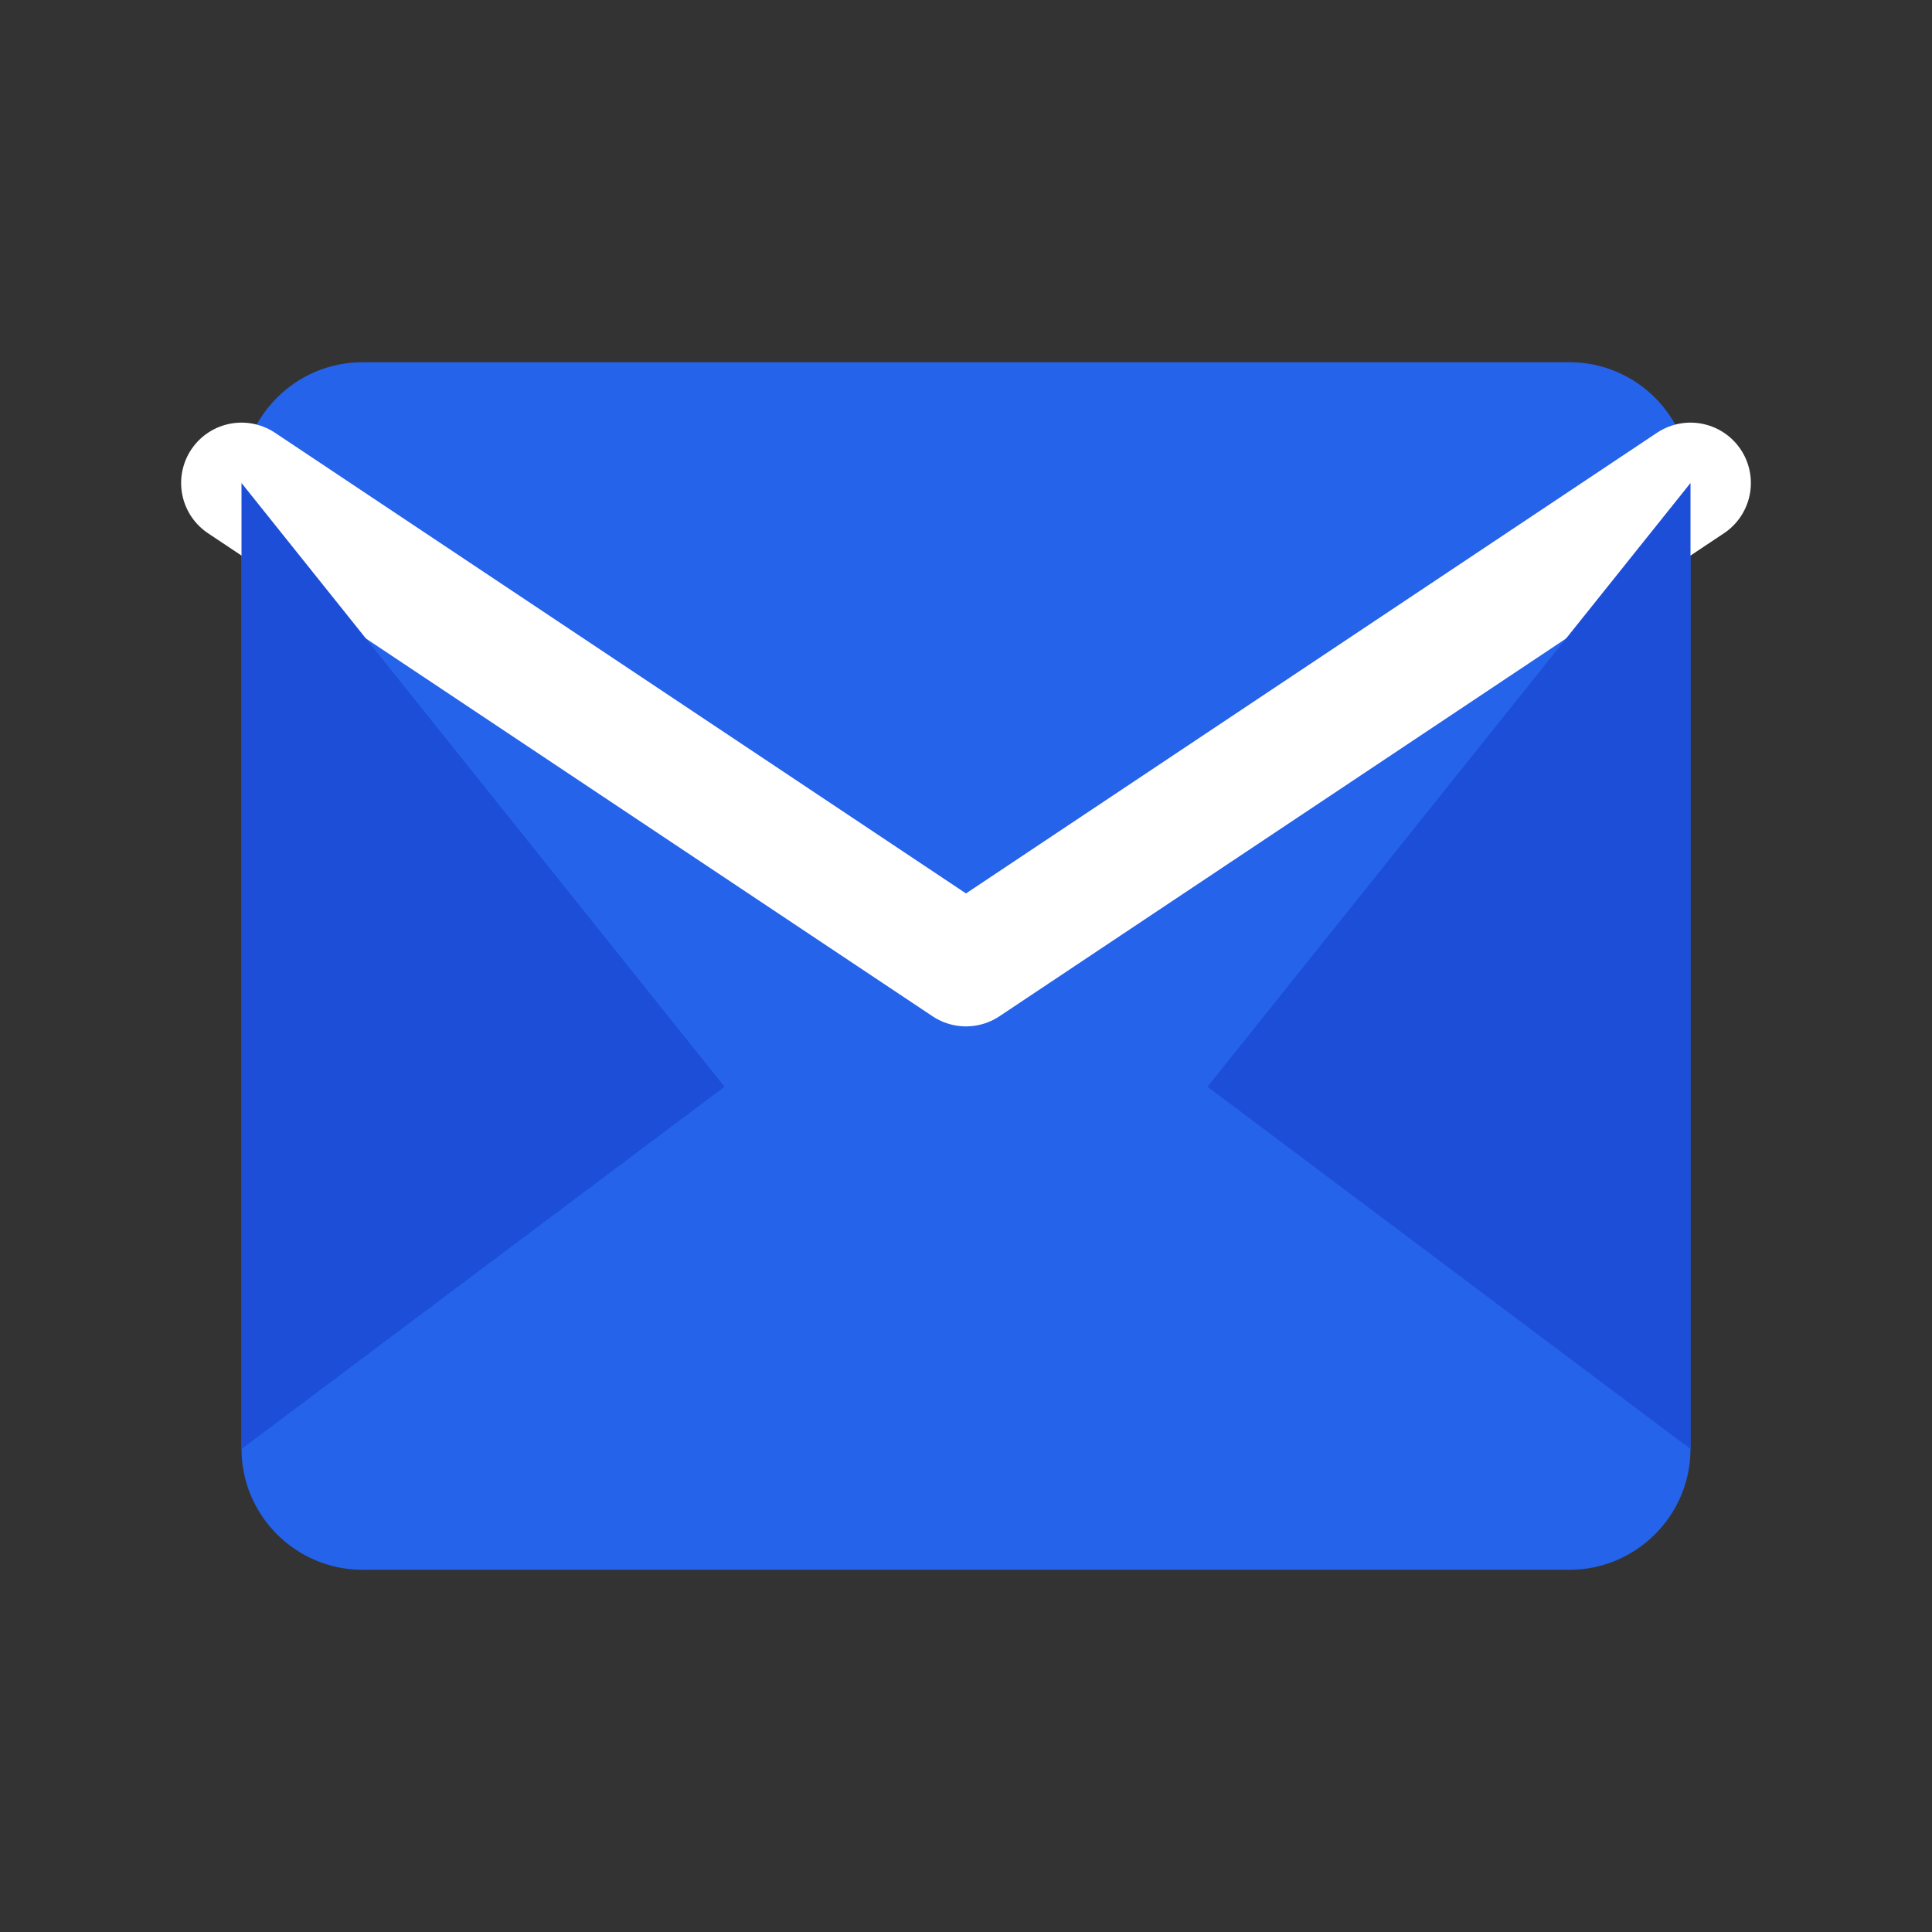
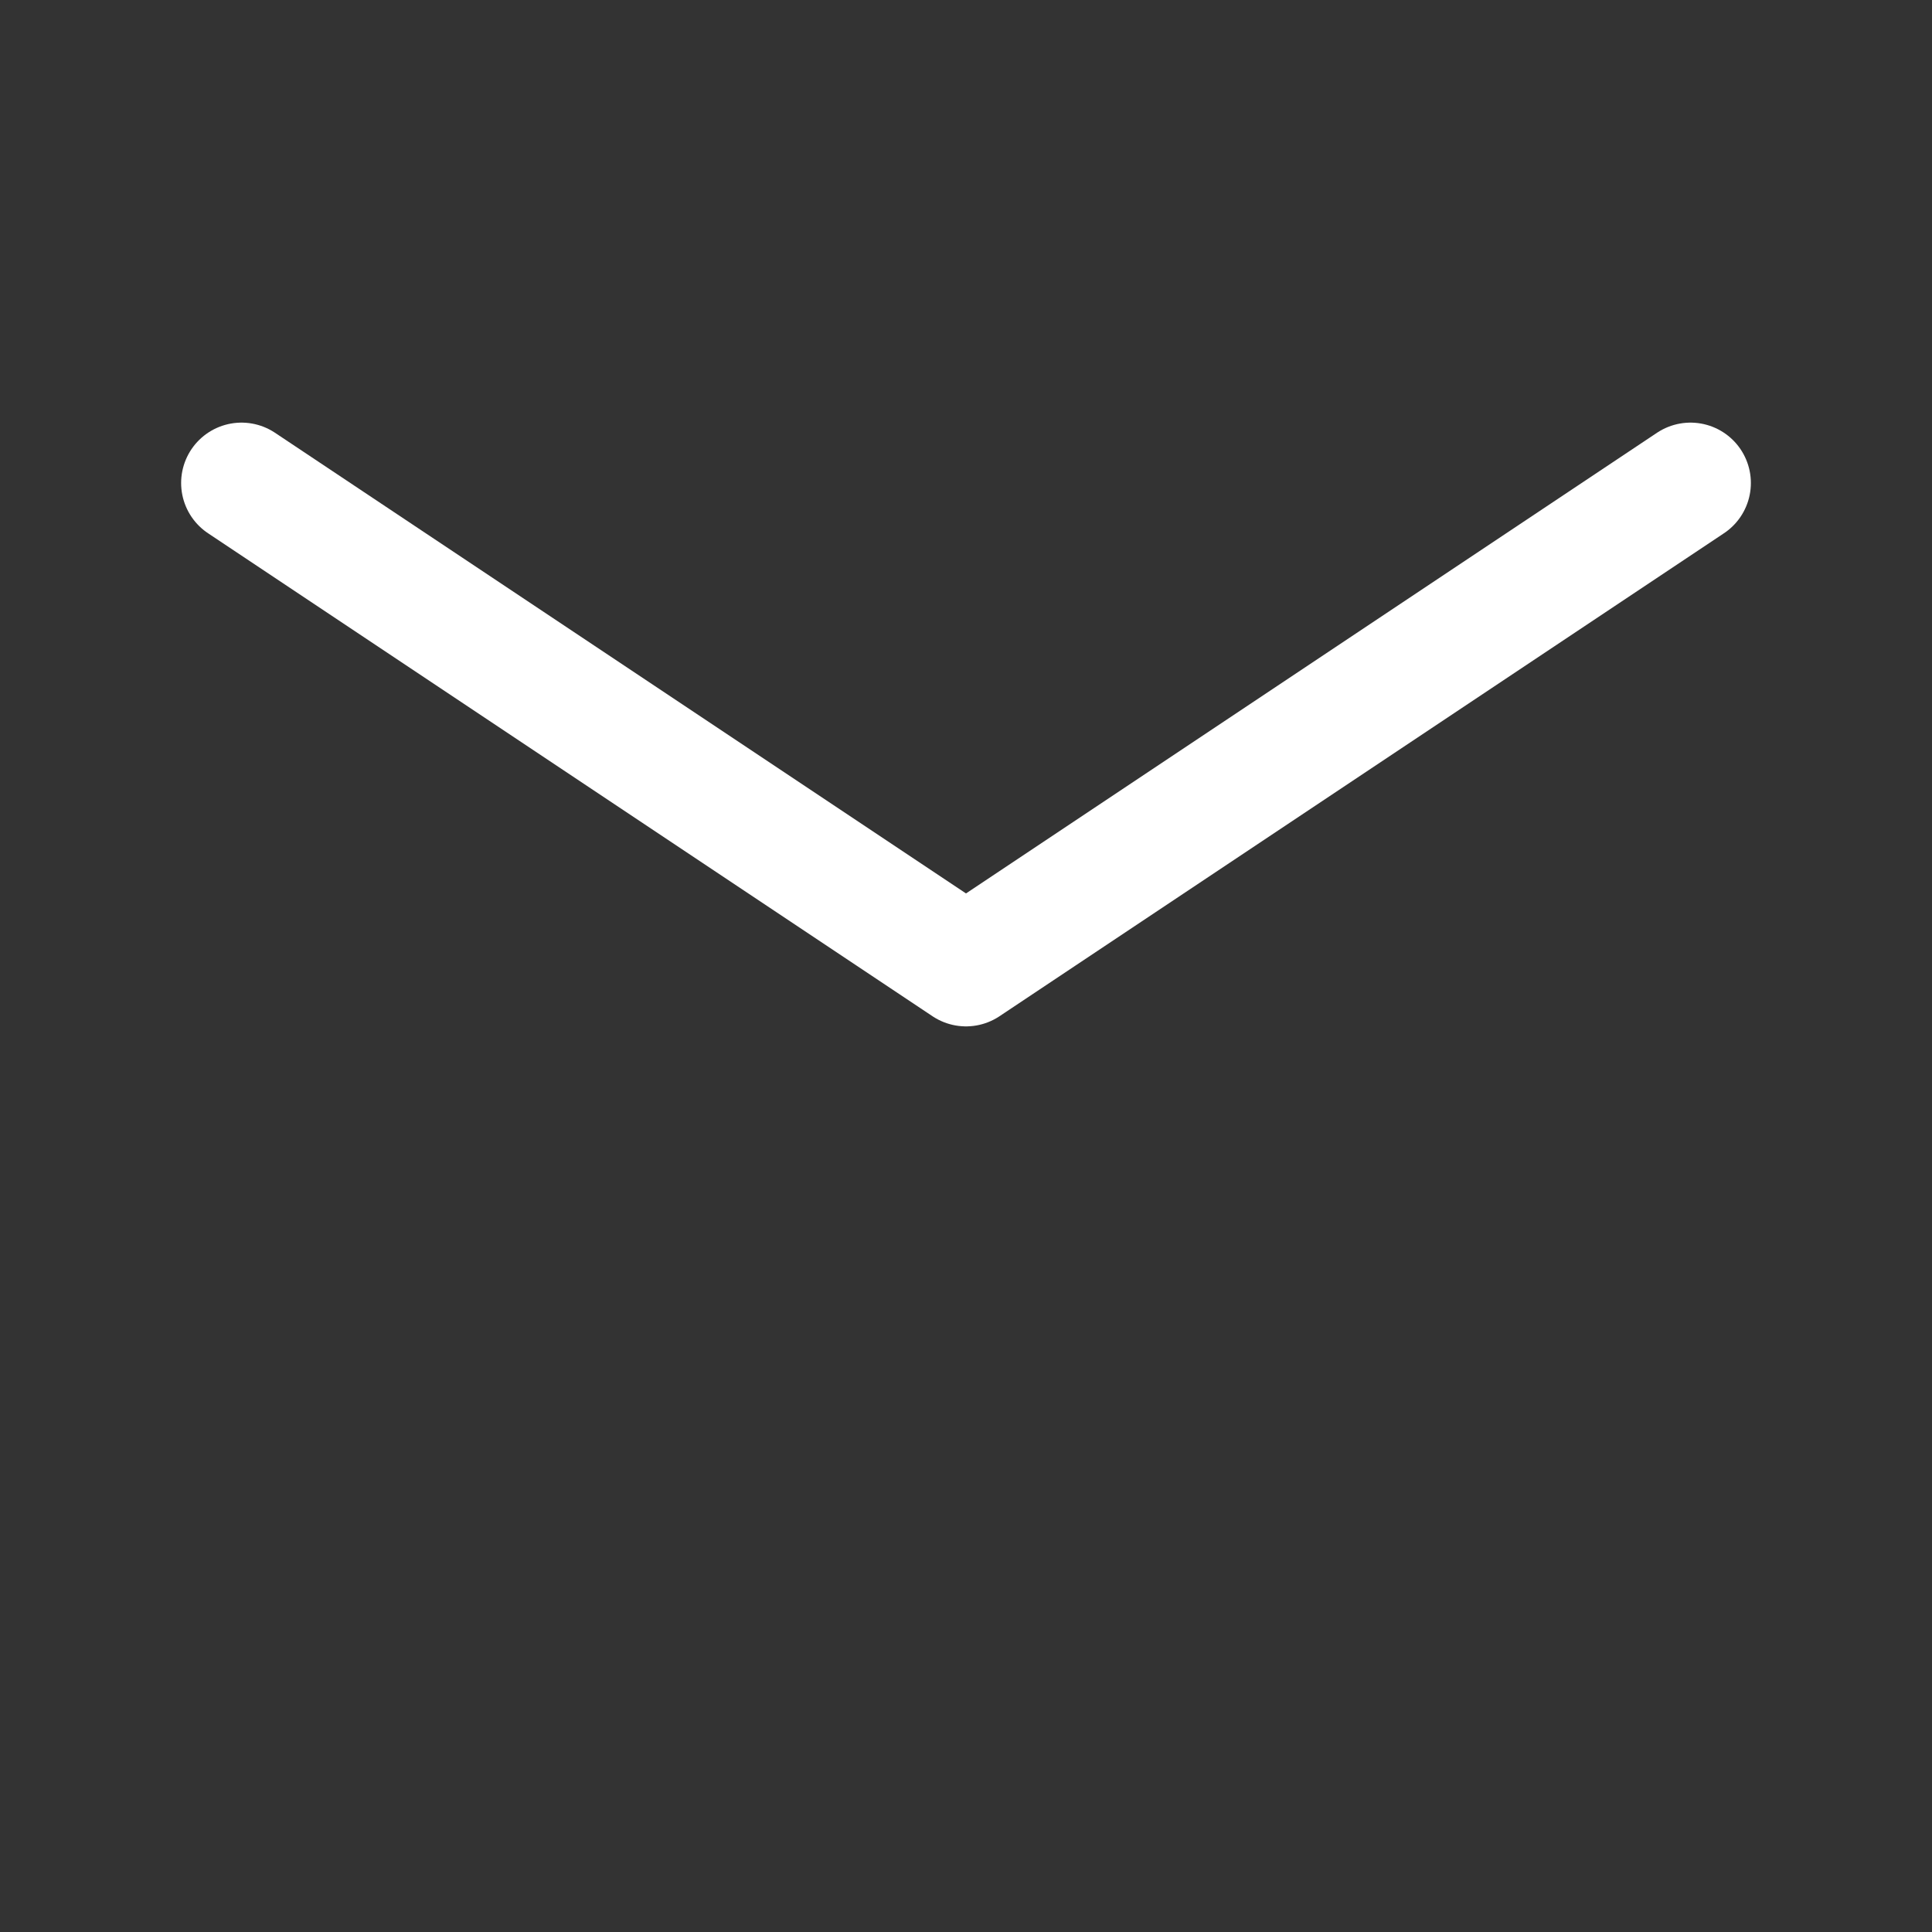
<svg xmlns="http://www.w3.org/2000/svg" width="32" height="32" viewBox="0 0 32 32" fill="none">
  <rect x="0" y="0" width="32" height="32" fill="#333333" stroke="none" />
-   <path d="M4 8c0-1.1 0.9-2 2-2h20c1.1 0 2 0.9 2 2v16c0 1.1-0.9 2-2 2H6c-1.1 0-2-0.9-2-2V8z" fill="#2563eb" />
  <path d="M4 8l12 8 12-8" stroke="white" stroke-width="2" stroke-linecap="round" stroke-linejoin="round" fill="none" />
-   <path d="M4 8v16l8-6M28 8v16l-8-6" fill="#1d4ed8" />
</svg>